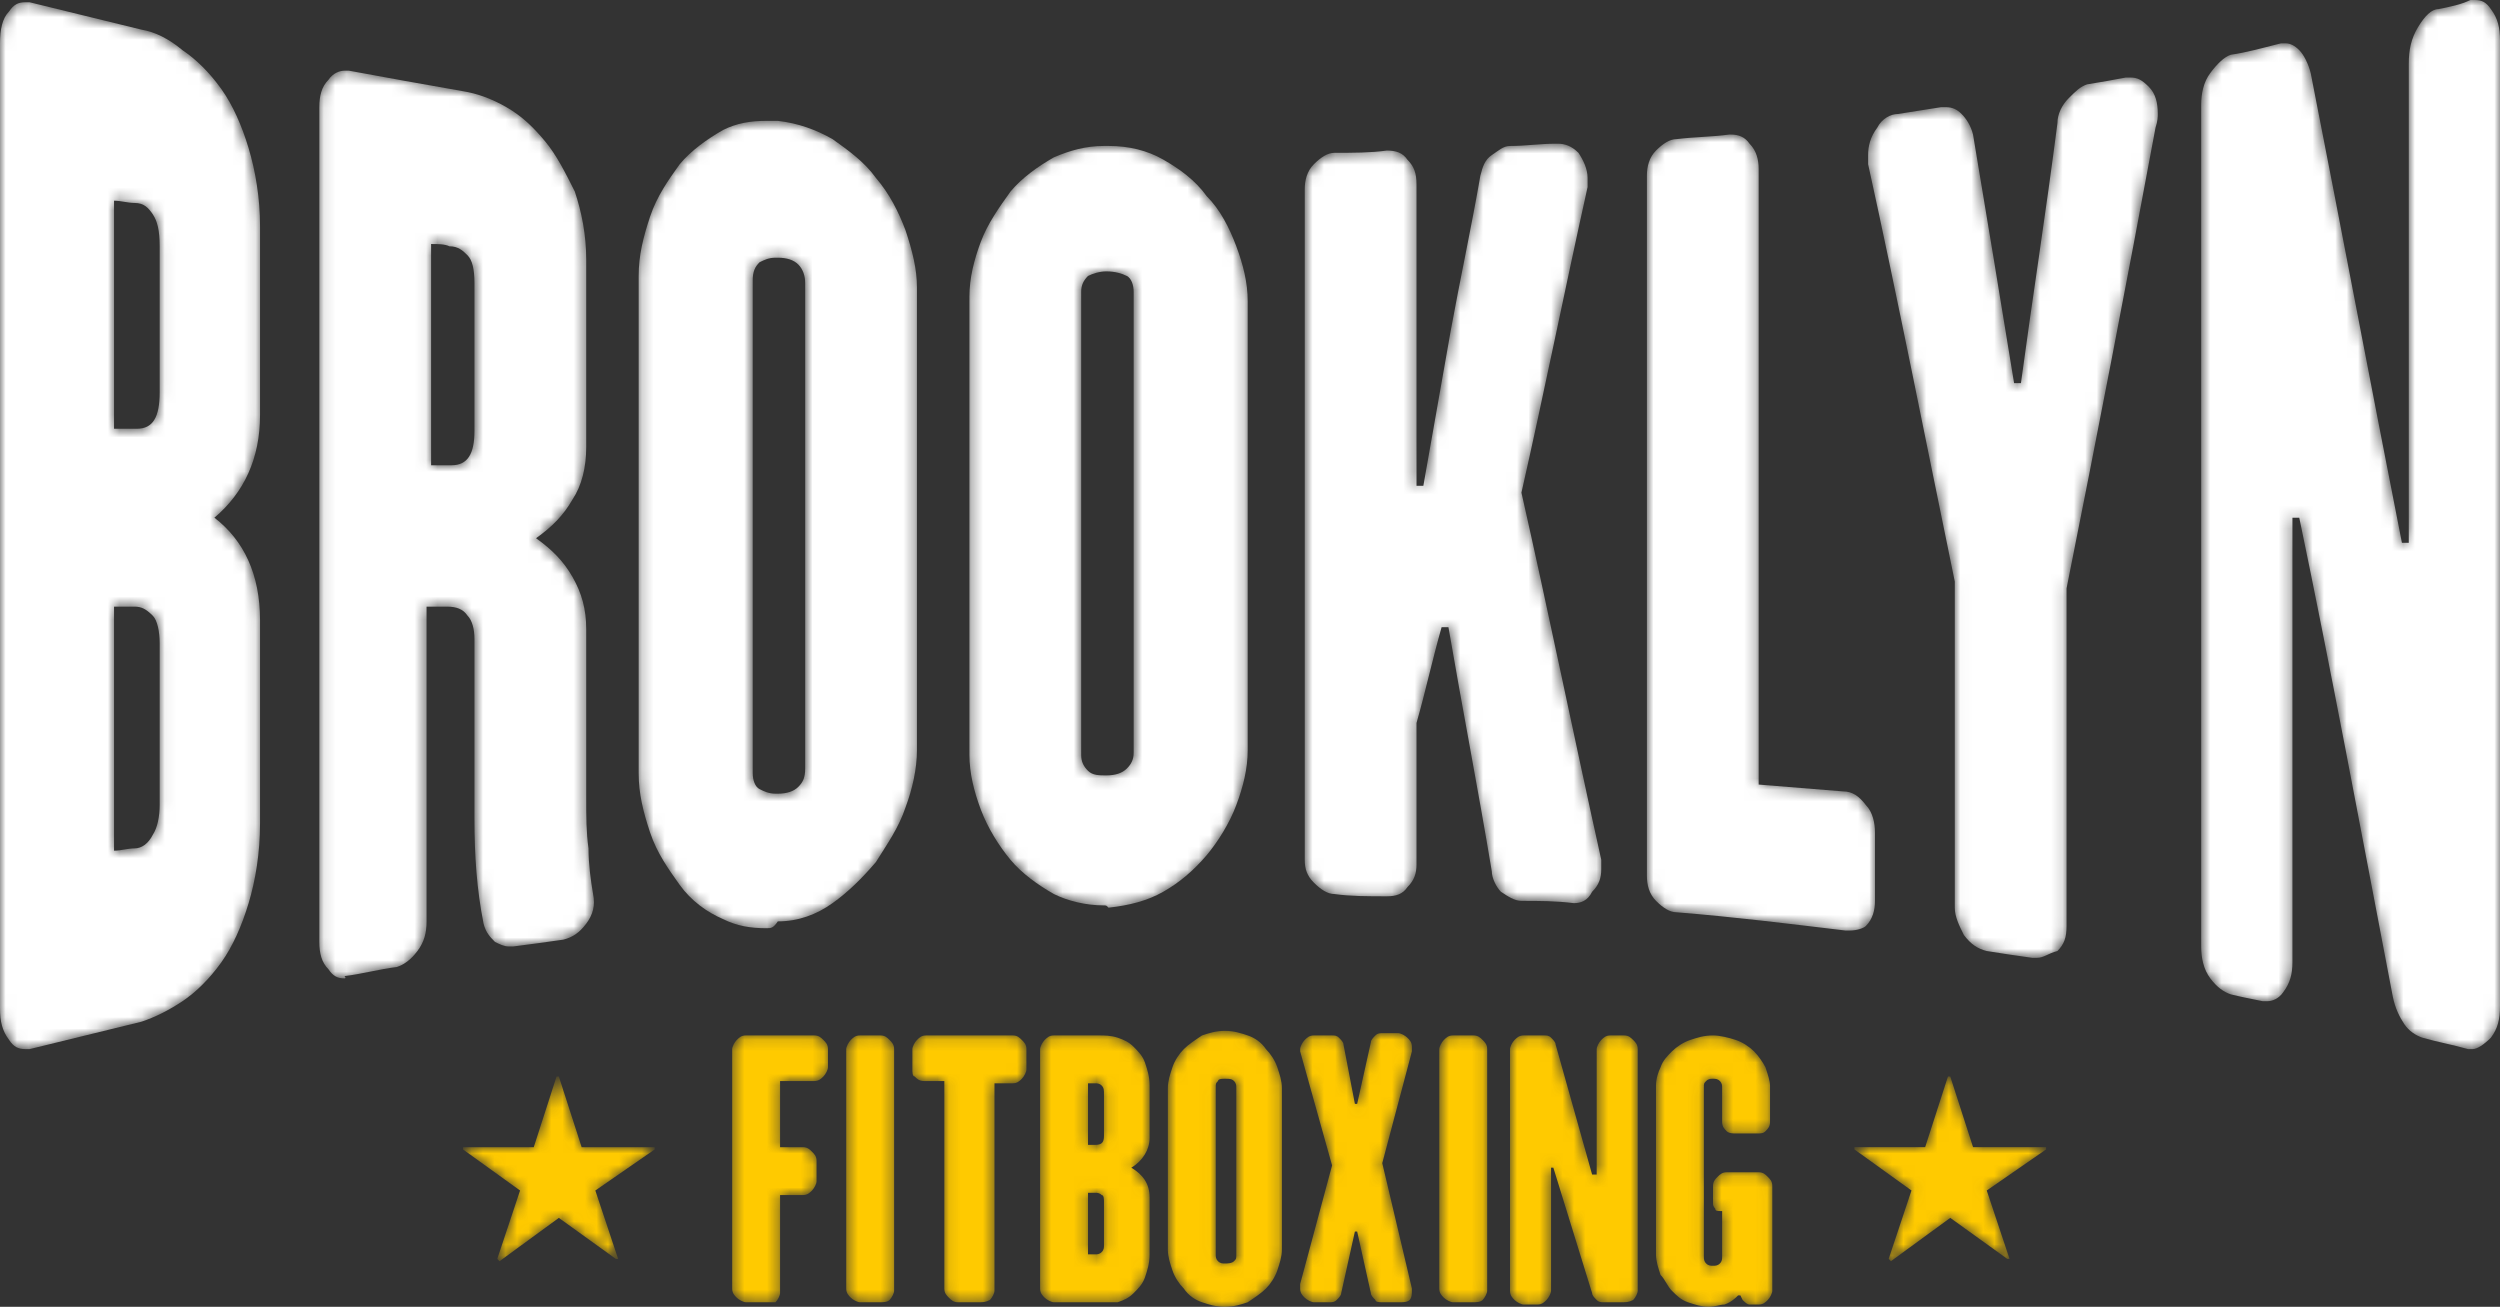
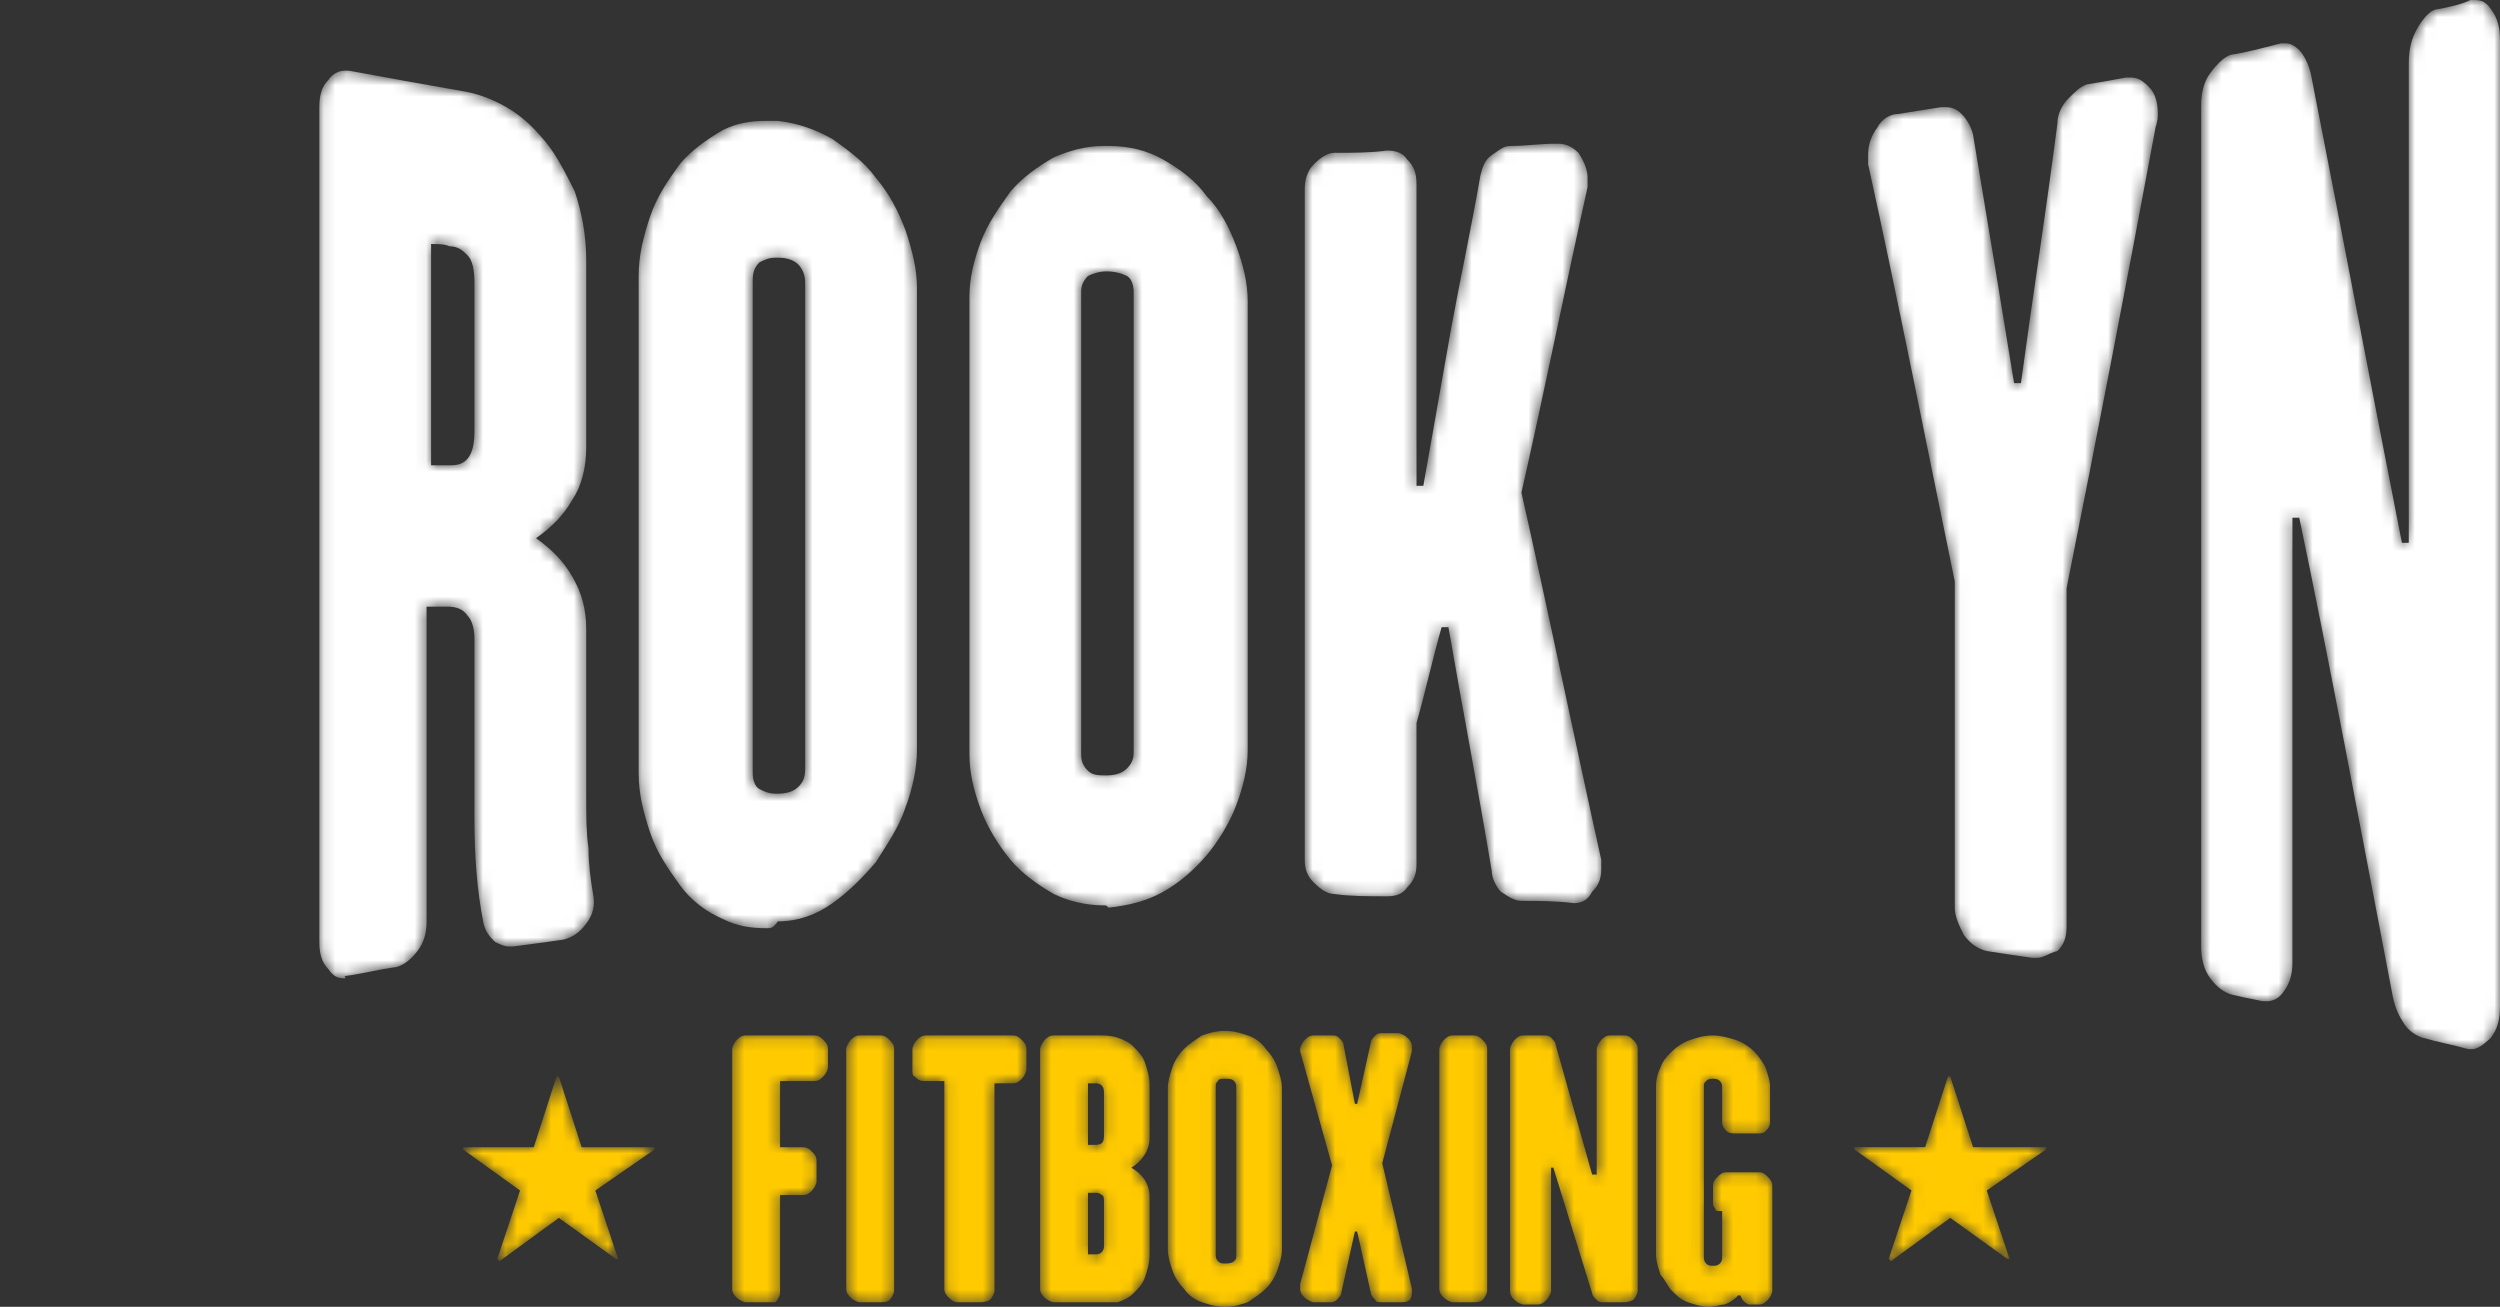
<svg xmlns="http://www.w3.org/2000/svg" width="220" height="115" viewBox="0 0 220 115" fill="none">
  <rect x="0" y="0" width="220" height="115" fill="#333333" stroke="none" />
  <mask id="mask0_2001_134" style="mask-type:alpha" maskUnits="userSpaceOnUse" x="40" y="94" width="18" height="17">
    <path d="M43.959 110.987L43.758 110.786L45.765 104.765L40.747 101.153V100.952H46.97L48.977 94.731H49.178L51.185 100.952H57.608V101.153L52.389 104.765L54.397 110.786H54.196L49.178 107.174L43.959 110.987Z" fill="white" />
  </mask>
  <g mask="url(#mask0_2001_134)">
    <path d="M43.959 110.987L43.758 110.786L45.765 104.765L40.747 101.153V100.952H46.97L48.977 94.731H49.178L51.185 100.952H57.608V101.153L52.389 104.765L54.397 110.786H54.196L49.178 107.174L43.959 110.987Z" fill="#FFCA00" />
  </g>
  <mask id="mask1_2001_134" style="mask-type:alpha" maskUnits="userSpaceOnUse" x="163" y="94" width="18" height="17">
    <path d="M166.403 110.985L166.202 110.784L168.21 104.763L163.191 101.151V100.95H169.414L171.421 94.728H171.622L173.629 100.95H180.053V101.151L174.834 104.763L176.841 110.784H176.64L171.622 107.172L166.403 110.985Z" fill="white" />
  </mask>
  <g mask="url(#mask1_2001_134)">
    <path d="M166.403 110.985L166.202 110.784L168.21 104.763L163.191 101.151V100.95H169.414L171.421 94.728H171.622L173.629 100.95H180.053V101.151L174.834 104.763L176.841 110.784H176.64L171.622 107.172L166.403 110.985Z" fill="#FFCA00" />
  </g>
  <mask id="mask2_2001_134" style="mask-type:alpha" maskUnits="userSpaceOnUse" x="64" y="90" width="92" height="25">
    <path d="M107.789 115C106.986 115 106.384 114.799 105.782 114.599C105.179 114.398 104.577 113.996 104.176 113.394C103.774 112.993 103.373 112.391 103.172 111.789C102.971 111.187 102.771 110.585 102.771 109.982V95.733C102.771 95.131 102.971 94.529 103.172 93.927C103.373 93.324 103.774 92.722 104.176 92.321C104.577 91.919 105.179 91.518 105.782 91.117C106.384 90.916 106.986 90.715 107.789 90.715C108.592 90.715 109.194 90.916 109.796 91.117C110.398 91.317 111.001 91.719 111.402 92.321C111.803 92.722 112.205 93.324 112.406 93.927C112.606 94.529 112.807 95.131 112.807 95.733V109.982C112.807 110.585 112.606 111.187 112.406 111.789C112.205 112.391 111.803 112.993 111.402 113.394C111.001 113.796 110.398 114.197 109.796 114.599C109.194 114.799 108.592 115 107.789 115ZM142.716 114.599H141.11C140.909 114.599 140.708 114.599 140.508 114.398C140.307 114.197 140.106 113.996 140.106 113.796L136.694 102.757H136.493V113.595C136.493 113.796 136.292 114.197 136.092 114.398C135.891 114.599 135.69 114.799 135.289 114.799H134.084C133.884 114.799 133.482 114.599 133.281 114.398C133.081 114.197 132.88 113.996 132.88 113.595V92.321C132.88 92.12 133.081 91.719 133.281 91.518C133.482 91.317 133.683 91.117 134.084 91.117H135.891C136.092 91.117 136.292 91.117 136.493 91.317C136.694 91.518 136.895 91.719 136.895 91.919L140.106 103.359H140.508V92.321C140.508 92.12 140.708 91.719 140.909 91.518C141.11 91.317 141.311 91.117 141.712 91.117H142.916C143.318 91.117 143.519 91.317 143.719 91.518C143.92 91.719 144.121 91.919 144.121 92.321V113.595C144.121 113.796 143.92 114.197 143.719 114.398C143.318 114.599 143.117 114.599 142.716 114.599ZM129.668 114.599H127.862C127.661 114.599 127.26 114.398 127.059 114.197C126.858 113.996 126.657 113.796 126.657 113.394V92.321C126.657 92.12 126.858 91.719 127.059 91.518C127.26 91.317 127.46 91.117 127.862 91.117H129.668C130.07 91.117 130.27 91.317 130.471 91.518C130.672 91.719 130.873 91.919 130.873 92.321V113.595C130.873 113.796 130.672 114.197 130.471 114.398C130.27 114.599 129.869 114.599 129.668 114.599ZM123.245 114.599H121.639C121.438 114.599 121.037 114.599 121.037 114.398C120.836 114.197 120.636 113.996 120.636 113.796L119.431 108.377H119.23L118.026 113.796C118.026 113.996 117.825 114.197 117.625 114.398C117.424 114.599 117.223 114.599 117.022 114.599H115.617C115.417 114.599 115.015 114.398 114.814 114.197C114.614 113.996 114.413 113.796 114.413 113.394C114.413 113.394 114.413 113.194 114.413 112.993L117.223 102.557L114.413 92.522V92.321C114.413 92.12 114.614 91.719 114.814 91.518C115.015 91.317 115.216 91.117 115.617 91.117H117.223C117.424 91.117 117.625 91.117 117.825 91.317C118.026 91.518 118.227 91.719 118.227 91.919L119.23 97.138H119.431L120.636 91.719C120.636 91.518 120.836 91.317 121.037 91.117C121.238 90.916 121.438 90.916 121.639 90.916H123.044C123.245 90.916 123.646 91.117 123.847 91.317C124.048 91.518 124.249 91.719 124.249 92.12V92.522L121.639 102.356L124.249 113.394V113.595C124.249 113.796 124.249 114.197 124.048 114.398C123.847 114.599 123.446 114.599 123.245 114.599ZM96.749 114.599H92.734C92.534 114.599 92.132 114.398 91.931 114.197C91.731 113.996 91.53 113.796 91.53 113.394V92.321C91.53 92.12 91.731 91.719 91.931 91.518C92.132 91.317 92.333 91.117 92.734 91.117H96.749C97.15 91.117 97.752 91.117 98.355 91.317C98.957 91.518 99.358 91.719 99.76 92.12C100.161 92.522 100.563 92.923 100.763 93.525C100.964 94.127 101.165 94.729 101.165 95.532V100.148C101.165 101.152 100.563 102.155 99.559 102.757C100.563 103.359 101.165 104.162 101.165 105.366V110.384C101.165 111.187 100.964 111.789 100.763 112.391C100.563 112.993 100.161 113.394 99.76 113.796C99.358 114.197 98.957 114.398 98.355 114.599C97.752 114.599 97.15 114.599 96.749 114.599ZM86.11 114.599H84.304C83.902 114.599 83.701 114.398 83.501 114.197C83.3 113.996 83.099 113.796 83.099 113.394V95.131H81.293C80.891 95.131 80.691 94.93 80.49 94.729C80.289 94.729 80.289 94.328 80.289 94.127V92.321C80.289 92.12 80.49 91.719 80.691 91.518C80.891 91.317 81.092 91.117 81.493 91.117H89.121C89.523 91.117 89.723 91.317 89.924 91.518C90.125 91.719 90.326 91.919 90.326 92.321V94.127C90.326 94.328 90.125 94.729 89.924 94.93C89.723 95.131 89.523 95.331 89.121 95.331H87.515V113.595C87.515 113.796 87.315 114.197 87.114 114.398C86.713 114.599 86.512 114.599 86.11 114.599ZM77.479 114.599H75.672C75.472 114.599 75.07 114.398 74.87 114.197C74.669 113.996 74.468 113.796 74.468 113.394V92.321C74.468 92.12 74.669 91.719 74.87 91.518C75.07 91.317 75.271 91.117 75.672 91.117H77.479C77.88 91.117 78.081 91.317 78.282 91.518C78.483 91.719 78.683 91.919 78.683 92.321V113.595C78.683 113.796 78.483 114.197 78.282 114.398C78.081 114.599 77.68 114.599 77.479 114.599ZM67.443 114.599H65.636C65.435 114.599 65.034 114.398 64.833 114.197C64.632 113.996 64.432 113.796 64.432 113.394V92.321C64.432 92.12 64.632 91.719 64.833 91.518C65.034 91.317 65.235 91.117 65.636 91.117H71.658C72.059 91.117 72.26 91.317 72.461 91.518C72.662 91.719 72.862 91.919 72.862 92.321V93.927C72.862 94.127 72.662 94.529 72.461 94.729C72.26 94.93 72.059 95.131 71.658 95.131H68.647V100.951H70.654C71.056 100.951 71.256 101.152 71.457 101.352C71.658 101.553 71.859 101.754 71.859 102.155V103.961C71.859 104.162 71.658 104.564 71.457 104.764C71.256 104.965 71.056 105.166 70.654 105.166H68.647V113.796C68.647 113.996 68.446 114.398 68.246 114.599C68.045 114.599 67.844 114.599 67.443 114.599ZM95.745 95.331V100.75H96.347C96.95 100.75 97.15 100.55 97.15 99.948V96.335C97.15 95.933 97.15 95.733 96.95 95.532C96.749 95.331 96.548 95.331 96.347 95.331H95.745ZM95.745 104.764V110.384H96.347C96.548 110.384 96.749 110.384 96.95 110.183C97.15 109.982 97.15 109.782 97.15 109.581V105.768C97.15 105.567 97.15 105.166 96.95 105.166C96.749 104.965 96.548 104.965 96.347 104.965H95.745M107.789 94.93C107.588 94.93 107.187 94.93 107.187 95.131C106.986 95.331 106.986 95.331 106.986 95.733V110.384C106.986 110.585 106.986 110.785 107.187 110.986C107.387 111.187 107.588 111.187 107.789 111.187C107.99 111.187 108.391 111.187 108.592 110.986C108.793 110.785 108.793 110.785 108.793 110.384V95.733C108.793 95.532 108.793 95.331 108.592 95.131C108.391 94.93 108.19 94.93 107.789 94.93ZM150.343 115C149.741 115 149.139 114.799 148.537 114.599C147.935 114.398 147.533 113.996 147.132 113.595C146.73 113.194 146.529 112.592 146.128 112.19C145.927 111.588 145.727 110.986 145.727 110.384V95.532C145.727 94.93 145.927 94.328 146.128 93.927C146.329 93.324 146.73 92.923 147.132 92.522C147.533 92.12 148.135 91.719 148.737 91.518C149.34 91.317 149.942 91.117 150.745 91.117C151.347 91.117 152.15 91.317 152.752 91.518C153.354 91.719 153.956 92.12 154.358 92.522C154.759 92.923 155.161 93.525 155.362 93.927C155.562 94.529 155.763 95.131 155.763 95.532V98.743C155.763 99.145 155.562 99.345 155.362 99.546C155.161 99.747 154.96 99.747 154.559 99.747H152.752C152.551 99.747 152.15 99.747 151.949 99.546C151.748 99.345 151.548 99.145 151.548 98.743V95.733C151.548 95.532 151.548 95.331 151.347 95.131C151.146 94.93 150.945 94.93 150.745 94.93C150.544 94.93 150.343 94.93 150.143 95.131C149.942 95.331 149.942 95.331 149.942 95.733V110.585C149.942 110.785 149.942 110.986 150.143 111.187C150.343 111.387 150.544 111.387 150.745 111.387C150.945 111.387 151.146 111.387 151.347 111.187C151.548 110.986 151.548 110.785 151.548 110.585V106.571H151.347C151.146 106.571 150.945 106.571 150.945 106.37C150.745 106.169 150.745 105.968 150.745 105.968V104.363C150.745 103.961 150.945 103.761 151.146 103.56C151.347 103.359 151.548 103.159 151.949 103.159H154.759C155.161 103.159 155.361 103.359 155.562 103.56C155.763 103.761 155.964 103.961 155.964 104.363V113.595C155.964 113.796 155.763 114.197 155.562 114.398C155.361 114.599 155.161 114.799 154.759 114.799H153.956C153.756 114.799 153.555 114.599 153.354 114.398L153.153 113.996H152.953C152.752 114.197 152.351 114.599 151.748 114.799C151.347 114.799 150.945 115 150.343 115Z" fill="white" />
  </mask>
  <g mask="url(#mask2_2001_134)">
    <path d="M107.789 115C106.986 115 106.384 114.799 105.782 114.599C105.179 114.398 104.577 113.996 104.176 113.394C103.774 112.993 103.373 112.391 103.172 111.789C102.971 111.187 102.771 110.585 102.771 109.982V95.733C102.771 95.131 102.971 94.529 103.172 93.927C103.373 93.324 103.774 92.722 104.176 92.321C104.577 91.919 105.179 91.518 105.782 91.117C106.384 90.916 106.986 90.715 107.789 90.715C108.592 90.715 109.194 90.916 109.796 91.117C110.398 91.317 111.001 91.719 111.402 92.321C111.803 92.722 112.205 93.324 112.406 93.927C112.606 94.529 112.807 95.131 112.807 95.733V109.982C112.807 110.585 112.606 111.187 112.406 111.789C112.205 112.391 111.803 112.993 111.402 113.394C111.001 113.796 110.398 114.197 109.796 114.599C109.194 114.799 108.592 115 107.789 115ZM142.716 114.599H141.11C140.909 114.599 140.708 114.599 140.508 114.398C140.307 114.197 140.106 113.996 140.106 113.796L136.694 102.757H136.493V113.595C136.493 113.796 136.292 114.197 136.092 114.398C135.891 114.599 135.69 114.799 135.289 114.799H134.084C133.884 114.799 133.482 114.599 133.281 114.398C133.081 114.197 132.88 113.996 132.88 113.595V92.321C132.88 92.12 133.081 91.719 133.281 91.518C133.482 91.317 133.683 91.117 134.084 91.117H135.891C136.092 91.117 136.292 91.117 136.493 91.317C136.694 91.518 136.895 91.719 136.895 91.919L140.106 103.359H140.508V92.321C140.508 92.12 140.708 91.719 140.909 91.518C141.11 91.317 141.311 91.117 141.712 91.117H142.916C143.318 91.117 143.519 91.317 143.719 91.518C143.92 91.719 144.121 91.919 144.121 92.321V113.595C144.121 113.796 143.92 114.197 143.719 114.398C143.318 114.599 143.117 114.599 142.716 114.599ZM129.668 114.599H127.862C127.661 114.599 127.26 114.398 127.059 114.197C126.858 113.996 126.657 113.796 126.657 113.394V92.321C126.657 92.12 126.858 91.719 127.059 91.518C127.26 91.317 127.46 91.117 127.862 91.117H129.668C130.07 91.117 130.27 91.317 130.471 91.518C130.672 91.719 130.873 91.919 130.873 92.321V113.595C130.873 113.796 130.672 114.197 130.471 114.398C130.27 114.599 129.869 114.599 129.668 114.599ZM123.245 114.599H121.639C121.438 114.599 121.037 114.599 121.037 114.398C120.836 114.197 120.636 113.996 120.636 113.796L119.431 108.377H119.23L118.026 113.796C118.026 113.996 117.825 114.197 117.625 114.398C117.424 114.599 117.223 114.599 117.022 114.599H115.617C115.417 114.599 115.015 114.398 114.814 114.197C114.614 113.996 114.413 113.796 114.413 113.394C114.413 113.394 114.413 113.194 114.413 112.993L117.223 102.557L114.413 92.522V92.321C114.413 92.12 114.614 91.719 114.814 91.518C115.015 91.317 115.216 91.117 115.617 91.117H117.223C117.424 91.117 117.625 91.117 117.825 91.317C118.026 91.518 118.227 91.719 118.227 91.919L119.23 97.138H119.431L120.636 91.719C120.636 91.518 120.836 91.317 121.037 91.117C121.238 90.916 121.438 90.916 121.639 90.916H123.044C123.245 90.916 123.646 91.117 123.847 91.317C124.048 91.518 124.249 91.719 124.249 92.12V92.522L121.639 102.356L124.249 113.394V113.595C124.249 113.796 124.249 114.197 124.048 114.398C123.847 114.599 123.446 114.599 123.245 114.599ZM96.749 114.599H92.734C92.534 114.599 92.132 114.398 91.931 114.197C91.731 113.996 91.53 113.796 91.53 113.394V92.321C91.53 92.12 91.731 91.719 91.931 91.518C92.132 91.317 92.333 91.117 92.734 91.117H96.749C97.15 91.117 97.752 91.117 98.355 91.317C98.957 91.518 99.358 91.719 99.76 92.12C100.161 92.522 100.563 92.923 100.763 93.525C100.964 94.127 101.165 94.729 101.165 95.532V100.148C101.165 101.152 100.563 102.155 99.559 102.757C100.563 103.359 101.165 104.162 101.165 105.366V110.384C101.165 111.187 100.964 111.789 100.763 112.391C100.563 112.993 100.161 113.394 99.76 113.796C99.358 114.197 98.957 114.398 98.355 114.599C97.752 114.599 97.15 114.599 96.749 114.599ZM86.11 114.599H84.304C83.902 114.599 83.701 114.398 83.501 114.197C83.3 113.996 83.099 113.796 83.099 113.394V95.131H81.293C80.891 95.131 80.691 94.93 80.49 94.729C80.289 94.729 80.289 94.328 80.289 94.127V92.321C80.289 92.12 80.49 91.719 80.691 91.518C80.891 91.317 81.092 91.117 81.493 91.117H89.121C89.523 91.117 89.723 91.317 89.924 91.518C90.125 91.719 90.326 91.919 90.326 92.321V94.127C90.326 94.328 90.125 94.729 89.924 94.93C89.723 95.131 89.523 95.331 89.121 95.331H87.515V113.595C87.515 113.796 87.315 114.197 87.114 114.398C86.713 114.599 86.512 114.599 86.11 114.599ZM77.479 114.599H75.672C75.472 114.599 75.07 114.398 74.87 114.197C74.669 113.996 74.468 113.796 74.468 113.394V92.321C74.468 92.12 74.669 91.719 74.87 91.518C75.07 91.317 75.271 91.117 75.672 91.117H77.479C77.88 91.117 78.081 91.317 78.282 91.518C78.483 91.719 78.683 91.919 78.683 92.321V113.595C78.683 113.796 78.483 114.197 78.282 114.398C78.081 114.599 77.68 114.599 77.479 114.599ZM67.443 114.599H65.636C65.435 114.599 65.034 114.398 64.833 114.197C64.632 113.996 64.432 113.796 64.432 113.394V92.321C64.432 92.12 64.632 91.719 64.833 91.518C65.034 91.317 65.235 91.117 65.636 91.117H71.658C72.059 91.117 72.26 91.317 72.461 91.518C72.662 91.719 72.862 91.919 72.862 92.321V93.927C72.862 94.127 72.662 94.529 72.461 94.729C72.26 94.93 72.059 95.131 71.658 95.131H68.647V100.951H70.654C71.056 100.951 71.256 101.152 71.457 101.352C71.658 101.553 71.859 101.754 71.859 102.155V103.961C71.859 104.162 71.658 104.564 71.457 104.764C71.256 104.965 71.056 105.166 70.654 105.166H68.647V113.796C68.647 113.996 68.446 114.398 68.246 114.599C68.045 114.599 67.844 114.599 67.443 114.599ZM95.745 95.331V100.75H96.347C96.95 100.75 97.15 100.55 97.15 99.948V96.335C97.15 95.933 97.15 95.733 96.95 95.532C96.749 95.331 96.548 95.331 96.347 95.331H95.745ZM95.745 104.764V110.384H96.347C96.548 110.384 96.749 110.384 96.95 110.183C97.15 109.982 97.15 109.782 97.15 109.581V105.768C97.15 105.567 97.15 105.166 96.95 105.166C96.749 104.965 96.548 104.965 96.347 104.965H95.745M107.789 94.93C107.588 94.93 107.187 94.93 107.187 95.131C106.986 95.331 106.986 95.331 106.986 95.733V110.384C106.986 110.585 106.986 110.785 107.187 110.986C107.387 111.187 107.588 111.187 107.789 111.187C107.99 111.187 108.391 111.187 108.592 110.986C108.793 110.785 108.793 110.785 108.793 110.384V95.733C108.793 95.532 108.793 95.331 108.592 95.131C108.391 94.93 108.19 94.93 107.789 94.93ZM150.343 115C149.741 115 149.139 114.799 148.537 114.599C147.935 114.398 147.533 113.996 147.132 113.595C146.73 113.194 146.529 112.592 146.128 112.19C145.927 111.588 145.727 110.986 145.727 110.384V95.532C145.727 94.93 145.927 94.328 146.128 93.927C146.329 93.324 146.73 92.923 147.132 92.522C147.533 92.12 148.135 91.719 148.737 91.518C149.34 91.317 149.942 91.117 150.745 91.117C151.347 91.117 152.15 91.317 152.752 91.518C153.354 91.719 153.956 92.12 154.358 92.522C154.759 92.923 155.161 93.525 155.362 93.927C155.562 94.529 155.763 95.131 155.763 95.532V98.743C155.763 99.145 155.562 99.345 155.362 99.546C155.161 99.747 154.96 99.747 154.559 99.747H152.752C152.551 99.747 152.15 99.747 151.949 99.546C151.748 99.345 151.548 99.145 151.548 98.743V95.733C151.548 95.532 151.548 95.331 151.347 95.131C151.146 94.93 150.945 94.93 150.745 94.93C150.544 94.93 150.343 94.93 150.143 95.131C149.942 95.331 149.942 95.331 149.942 95.733V110.585C149.942 110.785 149.942 110.986 150.143 111.187C150.343 111.387 150.544 111.387 150.745 111.387C150.945 111.387 151.146 111.387 151.347 111.187C151.548 110.986 151.548 110.785 151.548 110.585V106.571H151.347C151.146 106.571 150.945 106.571 150.945 106.37C150.745 106.169 150.745 105.968 150.745 105.968V104.363C150.745 103.961 150.945 103.761 151.146 103.56C151.347 103.359 151.548 103.159 151.949 103.159H154.759C155.161 103.159 155.361 103.359 155.562 103.56C155.763 103.761 155.964 103.961 155.964 104.363V113.595C155.964 113.796 155.763 114.197 155.562 114.398C155.361 114.599 155.161 114.799 154.759 114.799H153.956C153.756 114.799 153.555 114.599 153.354 114.398L153.153 113.996H152.953C152.752 114.197 152.351 114.599 151.748 114.799C151.347 114.799 150.945 115 150.343 115Z" fill="#FFCA00" />
  </g>
  <mask id="mask3_2001_134" style="mask-type:alpha" maskUnits="userSpaceOnUse" x="0" y="0" width="220" height="93">
-     <path d="M10.036 17.66V37.73C10.639 37.73 11.241 37.73 11.843 37.73C11.843 37.73 11.843 37.73 12.044 37.73C13.449 37.73 14.051 36.727 14.051 34.519V21.674C14.051 20.27 13.85 19.467 13.449 18.865C13.047 18.263 12.646 17.861 11.843 17.861C11.241 17.861 10.639 17.66 10.036 17.66ZM11.843 53.385C11.241 53.385 10.639 53.385 10.036 53.385V74.86C10.639 74.86 11.241 74.659 11.843 74.659C12.445 74.659 13.047 74.258 13.449 73.455C13.85 72.853 14.051 71.849 14.051 70.846V56.596C14.051 55.593 13.85 54.589 13.449 54.188C12.847 53.586 12.445 53.385 11.843 53.385ZM2.208 92.321C1.606 92.321 1.204 92.12 0.803 91.518C0.201 90.715 0 89.912 0 88.708V3.812C0 2.608 0.201 1.605 0.803 1.002C1.204 0.4 1.606 0.2 2.208 0.2C2.409 0.2 2.409 0.2 2.609 0.2C5.821 1.002 9.233 1.805 12.445 2.608C13.649 2.809 14.854 3.411 16.058 4.414C17.263 5.217 18.467 6.421 19.471 7.826C20.474 9.231 21.277 11.037 21.879 13.044C22.482 15.051 22.883 17.46 22.883 19.868V36.526C22.883 40.34 21.478 43.35 18.868 45.558C21.478 47.565 22.883 50.575 22.883 54.589V72.451C22.883 75.061 22.482 77.469 21.879 79.476C21.277 81.483 20.474 83.289 19.471 84.694C18.467 86.099 17.263 87.303 16.058 88.106C14.854 88.909 13.649 89.511 12.445 89.912C9.233 90.715 5.821 91.518 2.609 92.321C2.609 92.321 2.409 92.321 2.208 92.321Z" fill="white" />
    <path d="M37.938 21.474V40.942C38.54 40.942 39.143 40.942 39.745 40.942C41.15 40.942 41.752 39.938 41.752 37.931V24.886C41.752 23.681 41.551 22.879 41.15 22.477C40.748 22.076 40.347 21.674 39.544 21.674C39.143 21.474 38.54 21.474 37.938 21.474ZM30.311 86.099C29.708 86.099 29.307 85.898 28.905 85.296C28.303 84.694 28.102 83.891 28.102 82.888V9.432C28.102 8.428 28.303 7.626 28.905 7.024C29.307 6.421 29.909 6.221 30.311 6.221C30.511 6.221 30.511 6.221 30.712 6.221C33.924 6.823 37.336 7.425 40.748 8.027C41.953 8.228 43.157 8.629 44.562 9.432C45.967 10.235 46.971 11.238 47.975 12.442C48.978 13.647 49.781 15.252 50.584 16.858C51.186 18.664 51.588 20.671 51.588 22.879V39.336C51.588 41.142 51.186 42.748 50.383 43.952C49.581 45.357 48.577 46.361 47.172 47.364C48.577 48.367 49.581 49.371 50.383 50.776C51.186 52.181 51.588 53.586 51.588 55.392V70.244C51.588 71.849 51.588 73.254 51.788 74.659C51.788 76.064 51.989 77.469 52.19 78.673C52.391 79.677 52.19 80.479 51.588 81.282C50.986 82.085 50.383 82.486 49.581 82.687C48.175 82.888 46.77 83.088 45.164 83.289C44.964 83.289 44.964 83.289 44.763 83.289C44.361 83.289 43.96 83.088 43.559 82.888C43.157 82.486 42.756 82.085 42.555 81.282C41.953 78.272 41.752 75.261 41.752 72.05V56.195C41.752 55.392 41.551 54.589 41.15 54.188C40.748 53.586 40.146 53.385 39.343 53.385C39.343 53.385 39.343 53.385 39.143 53.385C38.54 53.385 37.938 53.385 37.537 53.385V81.082C37.537 82.085 37.336 82.888 36.734 83.691C36.132 84.493 35.529 84.895 34.927 85.096C33.322 85.296 31.916 85.698 30.311 85.898C30.511 86.099 30.311 86.099 30.311 86.099Z" fill="white" />
    <path d="M68.246 22.678C67.644 22.678 67.242 22.879 66.841 23.08C66.439 23.481 66.239 23.882 66.239 24.685V68.036C66.239 68.638 66.439 69.24 66.841 69.441C67.242 69.642 67.644 69.843 68.246 69.843H68.447C69.249 69.843 69.852 69.642 70.253 69.24C70.655 68.839 70.855 68.438 70.855 67.635V24.886C70.855 24.284 70.655 23.682 70.253 23.28C69.852 22.879 69.249 22.678 68.447 22.678H68.246ZM67.443 81.684C66.038 81.684 64.834 81.483 63.629 80.881C62.224 80.279 60.819 79.275 59.815 77.871C58.812 76.466 57.808 75.061 57.206 73.254C56.604 71.448 56.202 69.843 56.202 68.036V24.284C56.202 22.477 56.604 20.872 57.206 19.066C57.808 17.259 58.812 15.854 59.815 14.45C60.819 13.245 62.224 12.242 63.629 11.439C64.834 10.837 66.038 10.636 67.443 10.636C67.844 10.636 68.246 10.636 68.447 10.636C70.253 10.837 71.859 11.439 73.264 12.242C74.669 13.245 76.074 14.249 77.078 15.654C78.282 17.059 79.085 18.664 79.687 20.27C80.29 22.076 80.691 23.682 80.691 25.287V66.029C80.691 67.635 80.29 69.441 79.687 71.047C79.085 72.853 78.082 74.258 77.078 75.864C75.874 77.268 74.669 78.473 73.264 79.476C71.859 80.48 70.253 81.082 68.447 81.082C68.045 81.684 67.844 81.684 67.443 81.684Z" fill="white" />
    <path d="M97.353 23.882C96.751 23.882 96.149 24.082 95.747 24.283C95.346 24.684 95.145 25.086 95.145 25.688V66.43C95.145 67.032 95.346 67.433 95.747 67.835C96.149 68.236 96.751 68.236 97.353 68.236C98.156 68.236 98.758 68.035 99.16 67.634C99.561 67.233 99.762 66.831 99.762 66.229C99.762 52.782 99.762 39.135 99.762 25.688C99.762 25.086 99.561 24.484 99.16 24.283C98.758 24.082 98.156 23.882 97.353 23.882C97.554 23.882 97.353 23.882 97.353 23.882ZM97.153 79.676C95.547 79.676 93.941 79.275 92.737 78.673C91.331 77.87 89.926 76.866 88.923 75.662C87.919 74.458 86.915 72.852 86.313 71.247C85.711 69.641 85.31 68.035 85.31 66.43V26.089C85.31 24.484 85.711 22.878 86.313 21.273C86.915 19.667 87.919 18.262 88.923 16.857C89.926 15.653 91.331 14.65 92.737 13.847C94.142 13.245 95.547 12.843 97.153 12.843C97.353 12.843 97.353 12.843 97.554 12.843C99.361 12.843 100.966 13.245 102.371 14.047C103.777 14.85 105.182 15.854 106.185 17.259C107.39 18.463 108.193 20.068 108.795 21.674C109.397 23.28 109.798 24.885 109.798 26.491V66.028C109.798 67.634 109.397 69.24 108.795 70.845C108.193 72.451 107.189 74.056 106.185 75.261C104.981 76.666 103.777 77.669 102.371 78.472C100.966 79.275 99.361 79.676 97.554 79.877C97.353 79.676 97.353 79.676 97.153 79.676Z" fill="white" />
    <path d="M138.503 79.478C138.303 79.478 138.303 79.478 138.503 79.478C136.897 79.278 135.492 79.278 133.887 79.278C133.284 79.278 132.682 78.876 132.08 78.475C131.679 78.073 131.277 77.271 131.277 76.668C130.073 69.443 128.668 62.218 127.463 55.194C127.263 55.194 127.062 55.194 126.861 55.194C126.058 58.004 125.456 60.813 124.653 63.623V76.067C124.653 76.869 124.452 77.471 123.85 78.073C123.449 78.675 122.847 78.876 122.044 78.876C120.438 78.876 118.832 78.876 117.427 78.675C116.825 78.675 116.222 78.274 115.62 77.672C115.018 77.07 114.817 76.468 114.817 75.665V16.66C114.817 15.857 115.018 15.054 115.62 14.452C116.222 13.85 116.825 13.448 117.427 13.448C119.033 13.448 120.639 13.448 122.044 13.248C122.847 13.248 123.449 13.448 123.85 14.05C124.452 14.652 124.653 15.255 124.653 16.258V42.75C124.854 42.75 125.055 42.75 125.255 42.75C126.058 38.134 126.861 33.719 127.664 29.103C128.467 24.688 129.471 20.071 130.273 15.455C130.474 14.652 130.675 14.05 131.277 13.649C131.879 13.248 132.281 12.846 132.883 12.846C134.288 12.846 135.492 12.646 136.897 12.646H137.098C137.7 12.646 138.303 12.846 138.905 13.448C139.306 14.05 139.708 14.853 139.708 15.656C139.708 16.057 139.708 16.258 139.708 16.459C137.7 25.49 135.894 34.522 133.887 43.352C136.295 53.989 138.503 64.827 140.912 75.665C140.912 75.866 140.912 76.267 140.912 76.468C140.912 77.271 140.711 77.873 140.109 78.475C139.708 79.278 139.105 79.478 138.503 79.478Z" fill="white" />
    <path d="M162.792 81.886C162.591 81.886 162.591 81.886 162.39 81.886C157.372 81.284 152.554 80.682 147.536 80.281C146.934 80.281 146.332 79.879 145.73 79.277C145.127 78.675 144.927 77.872 144.927 77.07V15.455C144.927 14.652 145.127 13.849 145.73 13.247C146.332 12.645 146.934 12.244 147.536 12.244C149.142 12.043 150.748 12.043 152.153 11.842H152.354C152.956 11.842 153.558 12.043 153.96 12.645C154.562 13.247 154.762 14.05 154.762 14.853V69.041C157.171 69.242 159.781 69.443 162.189 69.644C162.992 69.644 163.594 70.045 164.197 70.848C164.799 71.45 165 72.453 165 73.256V79.277C165 80.08 164.799 80.883 164.197 81.485C163.996 81.686 163.394 81.886 162.792 81.886Z" fill="white" />
    <path d="M179.247 84.292C179.047 84.292 179.047 84.292 178.846 84.292C177.441 84.091 176.036 83.89 174.831 83.69C174.028 83.489 173.426 83.088 172.824 82.285C172.423 81.482 172.021 80.679 172.021 79.876V51.176C169.412 38.532 167.003 26.29 164.394 14.448C164.394 14.248 164.394 13.846 164.394 13.646C164.394 12.843 164.594 12.04 165.196 11.237C165.598 10.434 166.401 10.033 167.003 10.033C168.207 9.832 169.612 9.632 170.817 9.431C171.018 9.431 171.018 9.431 171.218 9.431C171.82 9.431 172.222 9.632 172.623 10.033C173.025 10.434 173.426 11.037 173.627 11.839C174.831 19.064 176.036 26.29 177.24 33.715C177.441 33.715 177.642 33.715 177.842 33.715C178.846 26.29 180.05 18.663 181.054 10.836C181.054 10.033 181.455 9.23 182.058 8.628C182.66 8.026 183.061 7.625 183.663 7.424C184.868 7.223 186.072 7.022 187.076 6.822C187.277 6.822 187.277 6.822 187.477 6.822C188.079 6.822 188.481 7.022 189.083 7.625C189.685 8.227 189.886 9.029 189.886 10.033C189.886 10.234 189.886 10.635 189.685 11.237C187.076 25.286 184.466 38.733 181.857 51.778V81.482C181.857 82.485 181.656 83.088 181.054 83.69C180.251 83.89 179.85 84.292 179.247 84.292Z" fill="white" />
    <path d="M217.592 92.322C217.391 92.322 217.19 92.322 217.19 92.322C215.785 91.92 214.581 91.719 213.176 91.318C212.574 91.117 211.971 90.716 211.57 90.114C211.168 89.512 210.767 88.709 210.566 87.706C207.756 73.055 205.147 59.006 202.336 45.559C202.136 45.559 201.935 45.559 201.734 45.559V84.695C201.734 85.699 201.533 86.501 200.931 87.304C200.53 87.906 199.928 88.107 199.526 88.107C199.325 88.107 199.325 88.107 199.125 88.107C198.121 87.906 197.117 87.706 196.315 87.505C195.712 87.304 195.11 86.903 194.508 86.1C193.906 85.297 193.705 84.294 193.705 83.29V9.232C193.705 8.229 193.906 7.225 194.508 6.422C195.11 5.62 195.712 5.017 196.315 4.817C197.72 4.616 199.125 4.215 200.731 3.813C200.931 3.813 200.931 3.813 201.132 3.813C201.533 3.813 201.935 4.014 202.336 4.415C202.738 4.817 203.139 5.62 203.34 6.422C205.95 19.669 208.559 33.517 211.369 47.766C211.57 47.766 211.771 47.766 211.971 47.766V5.62C211.971 4.415 212.172 3.412 212.774 2.408C213.376 1.405 213.979 0.803 214.581 0.803C215.584 0.602 216.588 0.401 217.391 0C217.592 0 217.792 0 217.792 0C218.395 0 218.796 0.201 219.198 0.803C219.8 1.606 220 2.408 220 3.613V88.508C220 89.713 219.8 90.515 219.198 91.318C218.595 91.92 217.993 92.322 217.592 92.322Z" fill="white" />
  </mask>
  <g mask="url(#mask3_2001_134)">
-     <path d="M10.036 17.66V37.73C10.639 37.73 11.241 37.73 11.843 37.73C11.843 37.73 11.843 37.73 12.044 37.73C13.449 37.73 14.051 36.727 14.051 34.519V21.674C14.051 20.27 13.85 19.467 13.449 18.865C13.047 18.263 12.646 17.861 11.843 17.861C11.241 17.861 10.639 17.66 10.036 17.66ZM11.843 53.385C11.241 53.385 10.639 53.385 10.036 53.385V74.86C10.639 74.86 11.241 74.659 11.843 74.659C12.445 74.659 13.047 74.258 13.449 73.455C13.85 72.853 14.051 71.849 14.051 70.846V56.596C14.051 55.593 13.85 54.589 13.449 54.188C12.847 53.586 12.445 53.385 11.843 53.385ZM2.208 92.321C1.606 92.321 1.204 92.12 0.803 91.518C0.201 90.715 0 89.912 0 88.708V3.812C0 2.608 0.201 1.605 0.803 1.002C1.204 0.4 1.606 0.2 2.208 0.2C2.409 0.2 2.409 0.2 2.609 0.2C5.821 1.002 9.233 1.805 12.445 2.608C13.649 2.809 14.854 3.411 16.058 4.414C17.263 5.217 18.467 6.421 19.471 7.826C20.474 9.231 21.277 11.037 21.879 13.044C22.482 15.051 22.883 17.46 22.883 19.868V36.526C22.883 40.34 21.478 43.35 18.868 45.558C21.478 47.565 22.883 50.575 22.883 54.589V72.451C22.883 75.061 22.482 77.469 21.879 79.476C21.277 81.483 20.474 83.289 19.471 84.694C18.467 86.099 17.263 87.303 16.058 88.106C14.854 88.909 13.649 89.511 12.445 89.912C9.233 90.715 5.821 91.518 2.609 92.321C2.609 92.321 2.409 92.321 2.208 92.321Z" fill="white" />
    <path d="M37.938 21.474V40.942C38.54 40.942 39.143 40.942 39.745 40.942C41.15 40.942 41.752 39.938 41.752 37.931V24.886C41.752 23.681 41.551 22.879 41.15 22.477C40.748 22.076 40.347 21.674 39.544 21.674C39.143 21.474 38.54 21.474 37.938 21.474ZM30.311 86.099C29.708 86.099 29.307 85.898 28.905 85.296C28.303 84.694 28.102 83.891 28.102 82.888V9.432C28.102 8.428 28.303 7.626 28.905 7.024C29.307 6.421 29.909 6.221 30.311 6.221C30.511 6.221 30.511 6.221 30.712 6.221C33.924 6.823 37.336 7.425 40.748 8.027C41.953 8.228 43.157 8.629 44.562 9.432C45.967 10.235 46.971 11.238 47.975 12.442C48.978 13.647 49.781 15.252 50.584 16.858C51.186 18.664 51.588 20.671 51.588 22.879V39.336C51.588 41.142 51.186 42.748 50.383 43.952C49.581 45.357 48.577 46.361 47.172 47.364C48.577 48.367 49.581 49.371 50.383 50.776C51.186 52.181 51.588 53.586 51.588 55.392V70.244C51.588 71.849 51.588 73.254 51.788 74.659C51.788 76.064 51.989 77.469 52.19 78.673C52.391 79.677 52.19 80.479 51.588 81.282C50.986 82.085 50.383 82.486 49.581 82.687C48.175 82.888 46.77 83.088 45.164 83.289C44.964 83.289 44.964 83.289 44.763 83.289C44.361 83.289 43.96 83.088 43.559 82.888C43.157 82.486 42.756 82.085 42.555 81.282C41.953 78.272 41.752 75.261 41.752 72.05V56.195C41.752 55.392 41.551 54.589 41.15 54.188C40.748 53.586 40.146 53.385 39.343 53.385C39.343 53.385 39.343 53.385 39.143 53.385C38.54 53.385 37.938 53.385 37.537 53.385V81.082C37.537 82.085 37.336 82.888 36.734 83.691C36.132 84.493 35.529 84.895 34.927 85.096C33.322 85.296 31.916 85.698 30.311 85.898C30.511 86.099 30.311 86.099 30.311 86.099Z" fill="white" />
    <path d="M68.246 22.678C67.644 22.678 67.242 22.879 66.841 23.08C66.439 23.481 66.239 23.882 66.239 24.685V68.036C66.239 68.638 66.439 69.24 66.841 69.441C67.242 69.642 67.644 69.843 68.246 69.843H68.447C69.249 69.843 69.852 69.642 70.253 69.24C70.655 68.839 70.855 68.438 70.855 67.635V24.886C70.855 24.284 70.655 23.682 70.253 23.28C69.852 22.879 69.249 22.678 68.447 22.678H68.246ZM67.443 81.684C66.038 81.684 64.834 81.483 63.629 80.881C62.224 80.279 60.819 79.275 59.815 77.871C58.812 76.466 57.808 75.061 57.206 73.254C56.604 71.448 56.202 69.843 56.202 68.036V24.284C56.202 22.477 56.604 20.872 57.206 19.066C57.808 17.259 58.812 15.854 59.815 14.45C60.819 13.245 62.224 12.242 63.629 11.439C64.834 10.837 66.038 10.636 67.443 10.636C67.844 10.636 68.246 10.636 68.447 10.636C70.253 10.837 71.859 11.439 73.264 12.242C74.669 13.245 76.074 14.249 77.078 15.654C78.282 17.059 79.085 18.664 79.687 20.27C80.29 22.076 80.691 23.682 80.691 25.287V66.029C80.691 67.635 80.29 69.441 79.687 71.047C79.085 72.853 78.082 74.258 77.078 75.864C75.874 77.268 74.669 78.473 73.264 79.476C71.859 80.48 70.253 81.082 68.447 81.082C68.045 81.684 67.844 81.684 67.443 81.684Z" fill="white" />
    <path d="M97.353 23.882C96.751 23.882 96.149 24.082 95.747 24.283C95.346 24.684 95.145 25.086 95.145 25.688V66.43C95.145 67.032 95.346 67.433 95.747 67.835C96.149 68.236 96.751 68.236 97.353 68.236C98.156 68.236 98.758 68.035 99.16 67.634C99.561 67.233 99.762 66.831 99.762 66.229C99.762 52.782 99.762 39.135 99.762 25.688C99.762 25.086 99.561 24.484 99.16 24.283C98.758 24.082 98.156 23.882 97.353 23.882C97.554 23.882 97.353 23.882 97.353 23.882ZM97.153 79.676C95.547 79.676 93.941 79.275 92.737 78.673C91.331 77.87 89.926 76.866 88.923 75.662C87.919 74.458 86.915 72.852 86.313 71.247C85.711 69.641 85.31 68.035 85.31 66.43V26.089C85.31 24.484 85.711 22.878 86.313 21.273C86.915 19.667 87.919 18.262 88.923 16.857C89.926 15.653 91.331 14.65 92.737 13.847C94.142 13.245 95.547 12.843 97.153 12.843C97.353 12.843 97.353 12.843 97.554 12.843C99.361 12.843 100.966 13.245 102.371 14.047C103.777 14.85 105.182 15.854 106.185 17.259C107.39 18.463 108.193 20.068 108.795 21.674C109.397 23.28 109.798 24.885 109.798 26.491V66.028C109.798 67.634 109.397 69.24 108.795 70.845C108.193 72.451 107.189 74.056 106.185 75.261C104.981 76.666 103.777 77.669 102.371 78.472C100.966 79.275 99.361 79.676 97.554 79.877C97.353 79.676 97.353 79.676 97.153 79.676Z" fill="white" />
    <path d="M138.503 79.478C138.303 79.478 138.303 79.478 138.503 79.478C136.897 79.278 135.492 79.278 133.887 79.278C133.284 79.278 132.682 78.876 132.08 78.475C131.679 78.073 131.277 77.271 131.277 76.668C130.073 69.443 128.668 62.218 127.463 55.194C127.263 55.194 127.062 55.194 126.861 55.194C126.058 58.004 125.456 60.813 124.653 63.623V76.067C124.653 76.869 124.452 77.471 123.85 78.073C123.449 78.675 122.847 78.876 122.044 78.876C120.438 78.876 118.832 78.876 117.427 78.675C116.825 78.675 116.222 78.274 115.62 77.672C115.018 77.07 114.817 76.468 114.817 75.665V16.66C114.817 15.857 115.018 15.054 115.62 14.452C116.222 13.85 116.825 13.448 117.427 13.448C119.033 13.448 120.639 13.448 122.044 13.248C122.847 13.248 123.449 13.448 123.85 14.05C124.452 14.652 124.653 15.255 124.653 16.258V42.75C124.854 42.75 125.055 42.75 125.255 42.75C126.058 38.134 126.861 33.719 127.664 29.103C128.467 24.688 129.471 20.071 130.273 15.455C130.474 14.652 130.675 14.05 131.277 13.649C131.879 13.248 132.281 12.846 132.883 12.846C134.288 12.846 135.492 12.646 136.897 12.646H137.098C137.7 12.646 138.303 12.846 138.905 13.448C139.306 14.05 139.708 14.853 139.708 15.656C139.708 16.057 139.708 16.258 139.708 16.459C137.7 25.49 135.894 34.522 133.887 43.352C136.295 53.989 138.503 64.827 140.912 75.665C140.912 75.866 140.912 76.267 140.912 76.468C140.912 77.271 140.711 77.873 140.109 78.475C139.708 79.278 139.105 79.478 138.503 79.478Z" fill="white" />
-     <path d="M162.792 81.886C162.591 81.886 162.591 81.886 162.39 81.886C157.372 81.284 152.554 80.682 147.536 80.281C146.934 80.281 146.332 79.879 145.73 79.277C145.127 78.675 144.927 77.872 144.927 77.07V15.455C144.927 14.652 145.127 13.849 145.73 13.247C146.332 12.645 146.934 12.244 147.536 12.244C149.142 12.043 150.748 12.043 152.153 11.842H152.354C152.956 11.842 153.558 12.043 153.96 12.645C154.562 13.247 154.762 14.05 154.762 14.853V69.041C157.171 69.242 159.781 69.443 162.189 69.644C162.992 69.644 163.594 70.045 164.197 70.848C164.799 71.45 165 72.453 165 73.256V79.277C165 80.08 164.799 80.883 164.197 81.485C163.996 81.686 163.394 81.886 162.792 81.886Z" fill="white" />
    <path d="M179.247 84.292C179.047 84.292 179.047 84.292 178.846 84.292C177.441 84.091 176.036 83.89 174.831 83.69C174.028 83.489 173.426 83.088 172.824 82.285C172.423 81.482 172.021 80.679 172.021 79.876V51.176C169.412 38.532 167.003 26.29 164.394 14.448C164.394 14.248 164.394 13.846 164.394 13.646C164.394 12.843 164.594 12.04 165.196 11.237C165.598 10.434 166.401 10.033 167.003 10.033C168.207 9.832 169.612 9.632 170.817 9.431C171.018 9.431 171.018 9.431 171.218 9.431C171.82 9.431 172.222 9.632 172.623 10.033C173.025 10.434 173.426 11.037 173.627 11.839C174.831 19.064 176.036 26.29 177.24 33.715C177.441 33.715 177.642 33.715 177.842 33.715C178.846 26.29 180.05 18.663 181.054 10.836C181.054 10.033 181.455 9.23 182.058 8.628C182.66 8.026 183.061 7.625 183.663 7.424C184.868 7.223 186.072 7.022 187.076 6.822C187.277 6.822 187.277 6.822 187.477 6.822C188.079 6.822 188.481 7.022 189.083 7.625C189.685 8.227 189.886 9.029 189.886 10.033C189.886 10.234 189.886 10.635 189.685 11.237C187.076 25.286 184.466 38.733 181.857 51.778V81.482C181.857 82.485 181.656 83.088 181.054 83.69C180.251 83.89 179.85 84.292 179.247 84.292Z" fill="white" />
    <path d="M217.592 92.322C217.391 92.322 217.19 92.322 217.19 92.322C215.785 91.92 214.581 91.719 213.176 91.318C212.574 91.117 211.971 90.716 211.57 90.114C211.168 89.512 210.767 88.709 210.566 87.706C207.756 73.055 205.147 59.006 202.336 45.559C202.136 45.559 201.935 45.559 201.734 45.559V84.695C201.734 85.699 201.533 86.501 200.931 87.304C200.53 87.906 199.928 88.107 199.526 88.107C199.325 88.107 199.325 88.107 199.125 88.107C198.121 87.906 197.117 87.706 196.315 87.505C195.712 87.304 195.11 86.903 194.508 86.1C193.906 85.297 193.705 84.294 193.705 83.29V9.232C193.705 8.229 193.906 7.225 194.508 6.422C195.11 5.62 195.712 5.017 196.315 4.817C197.72 4.616 199.125 4.215 200.731 3.813C200.931 3.813 200.931 3.813 201.132 3.813C201.533 3.813 201.935 4.014 202.336 4.415C202.738 4.817 203.139 5.62 203.34 6.422C205.95 19.669 208.559 33.517 211.369 47.766C211.57 47.766 211.771 47.766 211.971 47.766V5.62C211.971 4.415 212.172 3.412 212.774 2.408C213.376 1.405 213.979 0.803 214.581 0.803C215.584 0.602 216.588 0.401 217.391 0C217.592 0 217.792 0 217.792 0C218.395 0 218.796 0.201 219.198 0.803C219.8 1.606 220 2.408 220 3.613V88.508C220 89.713 219.8 90.515 219.198 91.318C218.595 91.92 217.993 92.322 217.592 92.322Z" fill="white" />
  </g>
</svg>